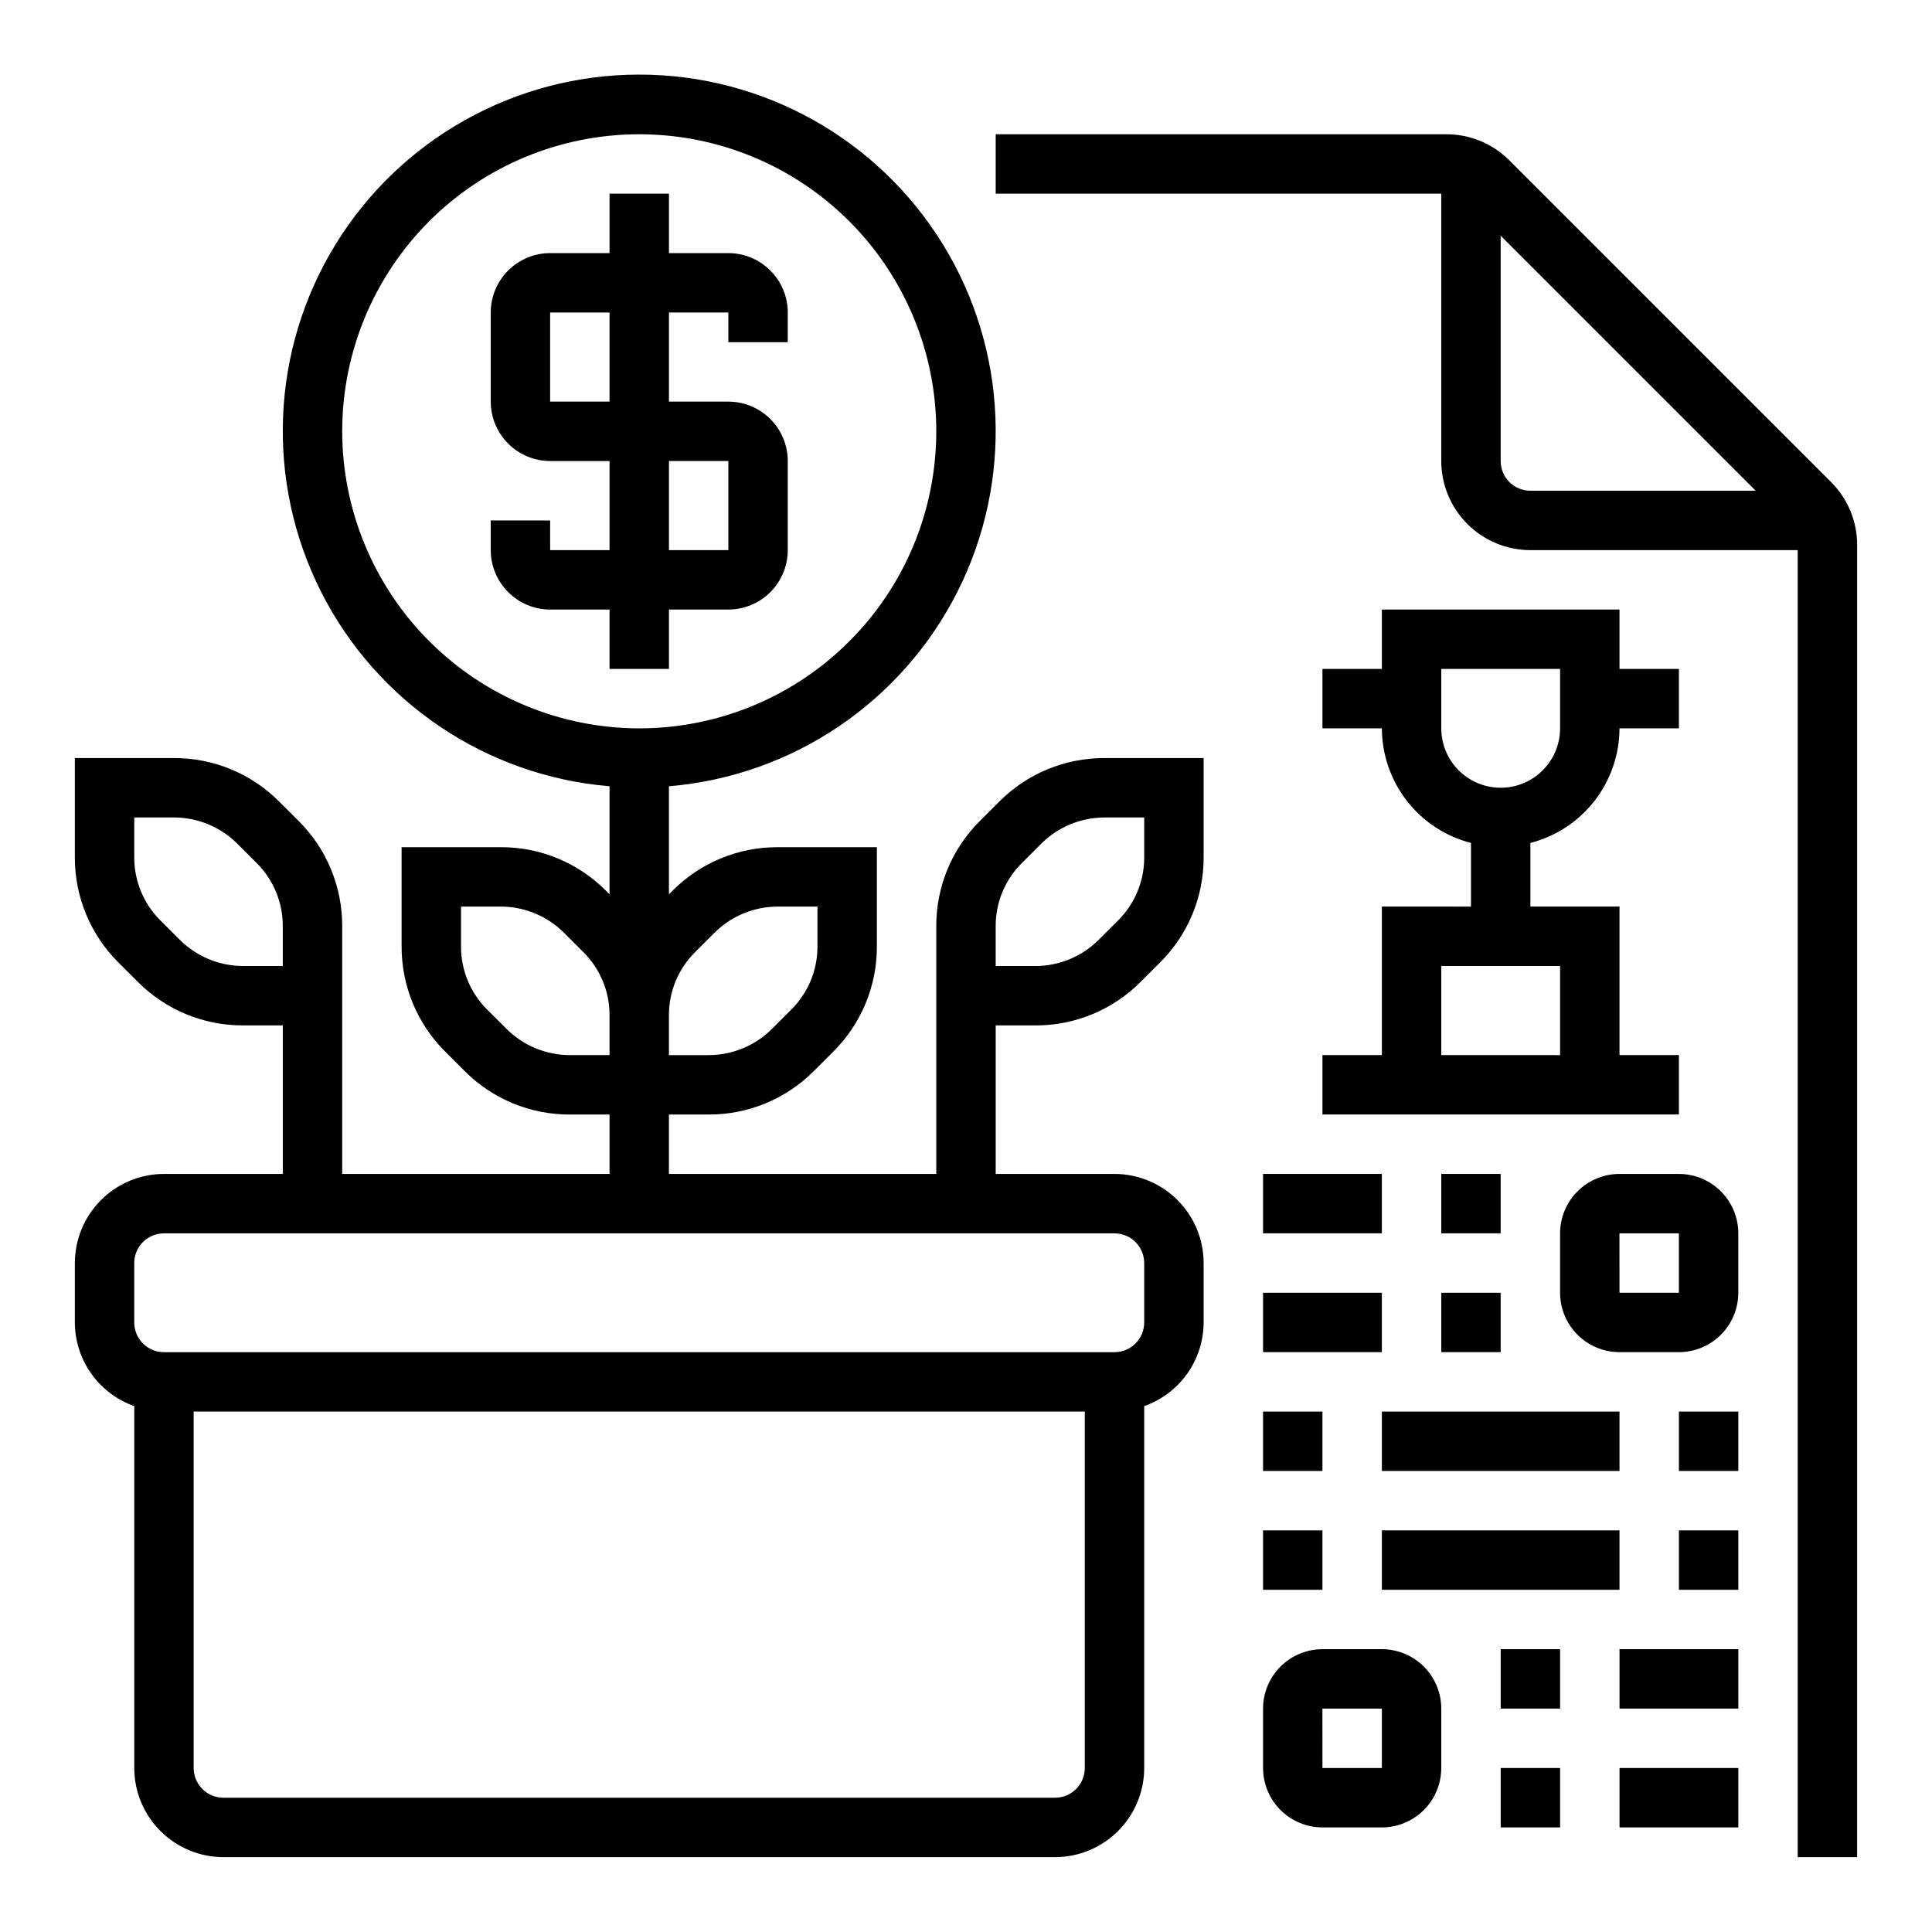
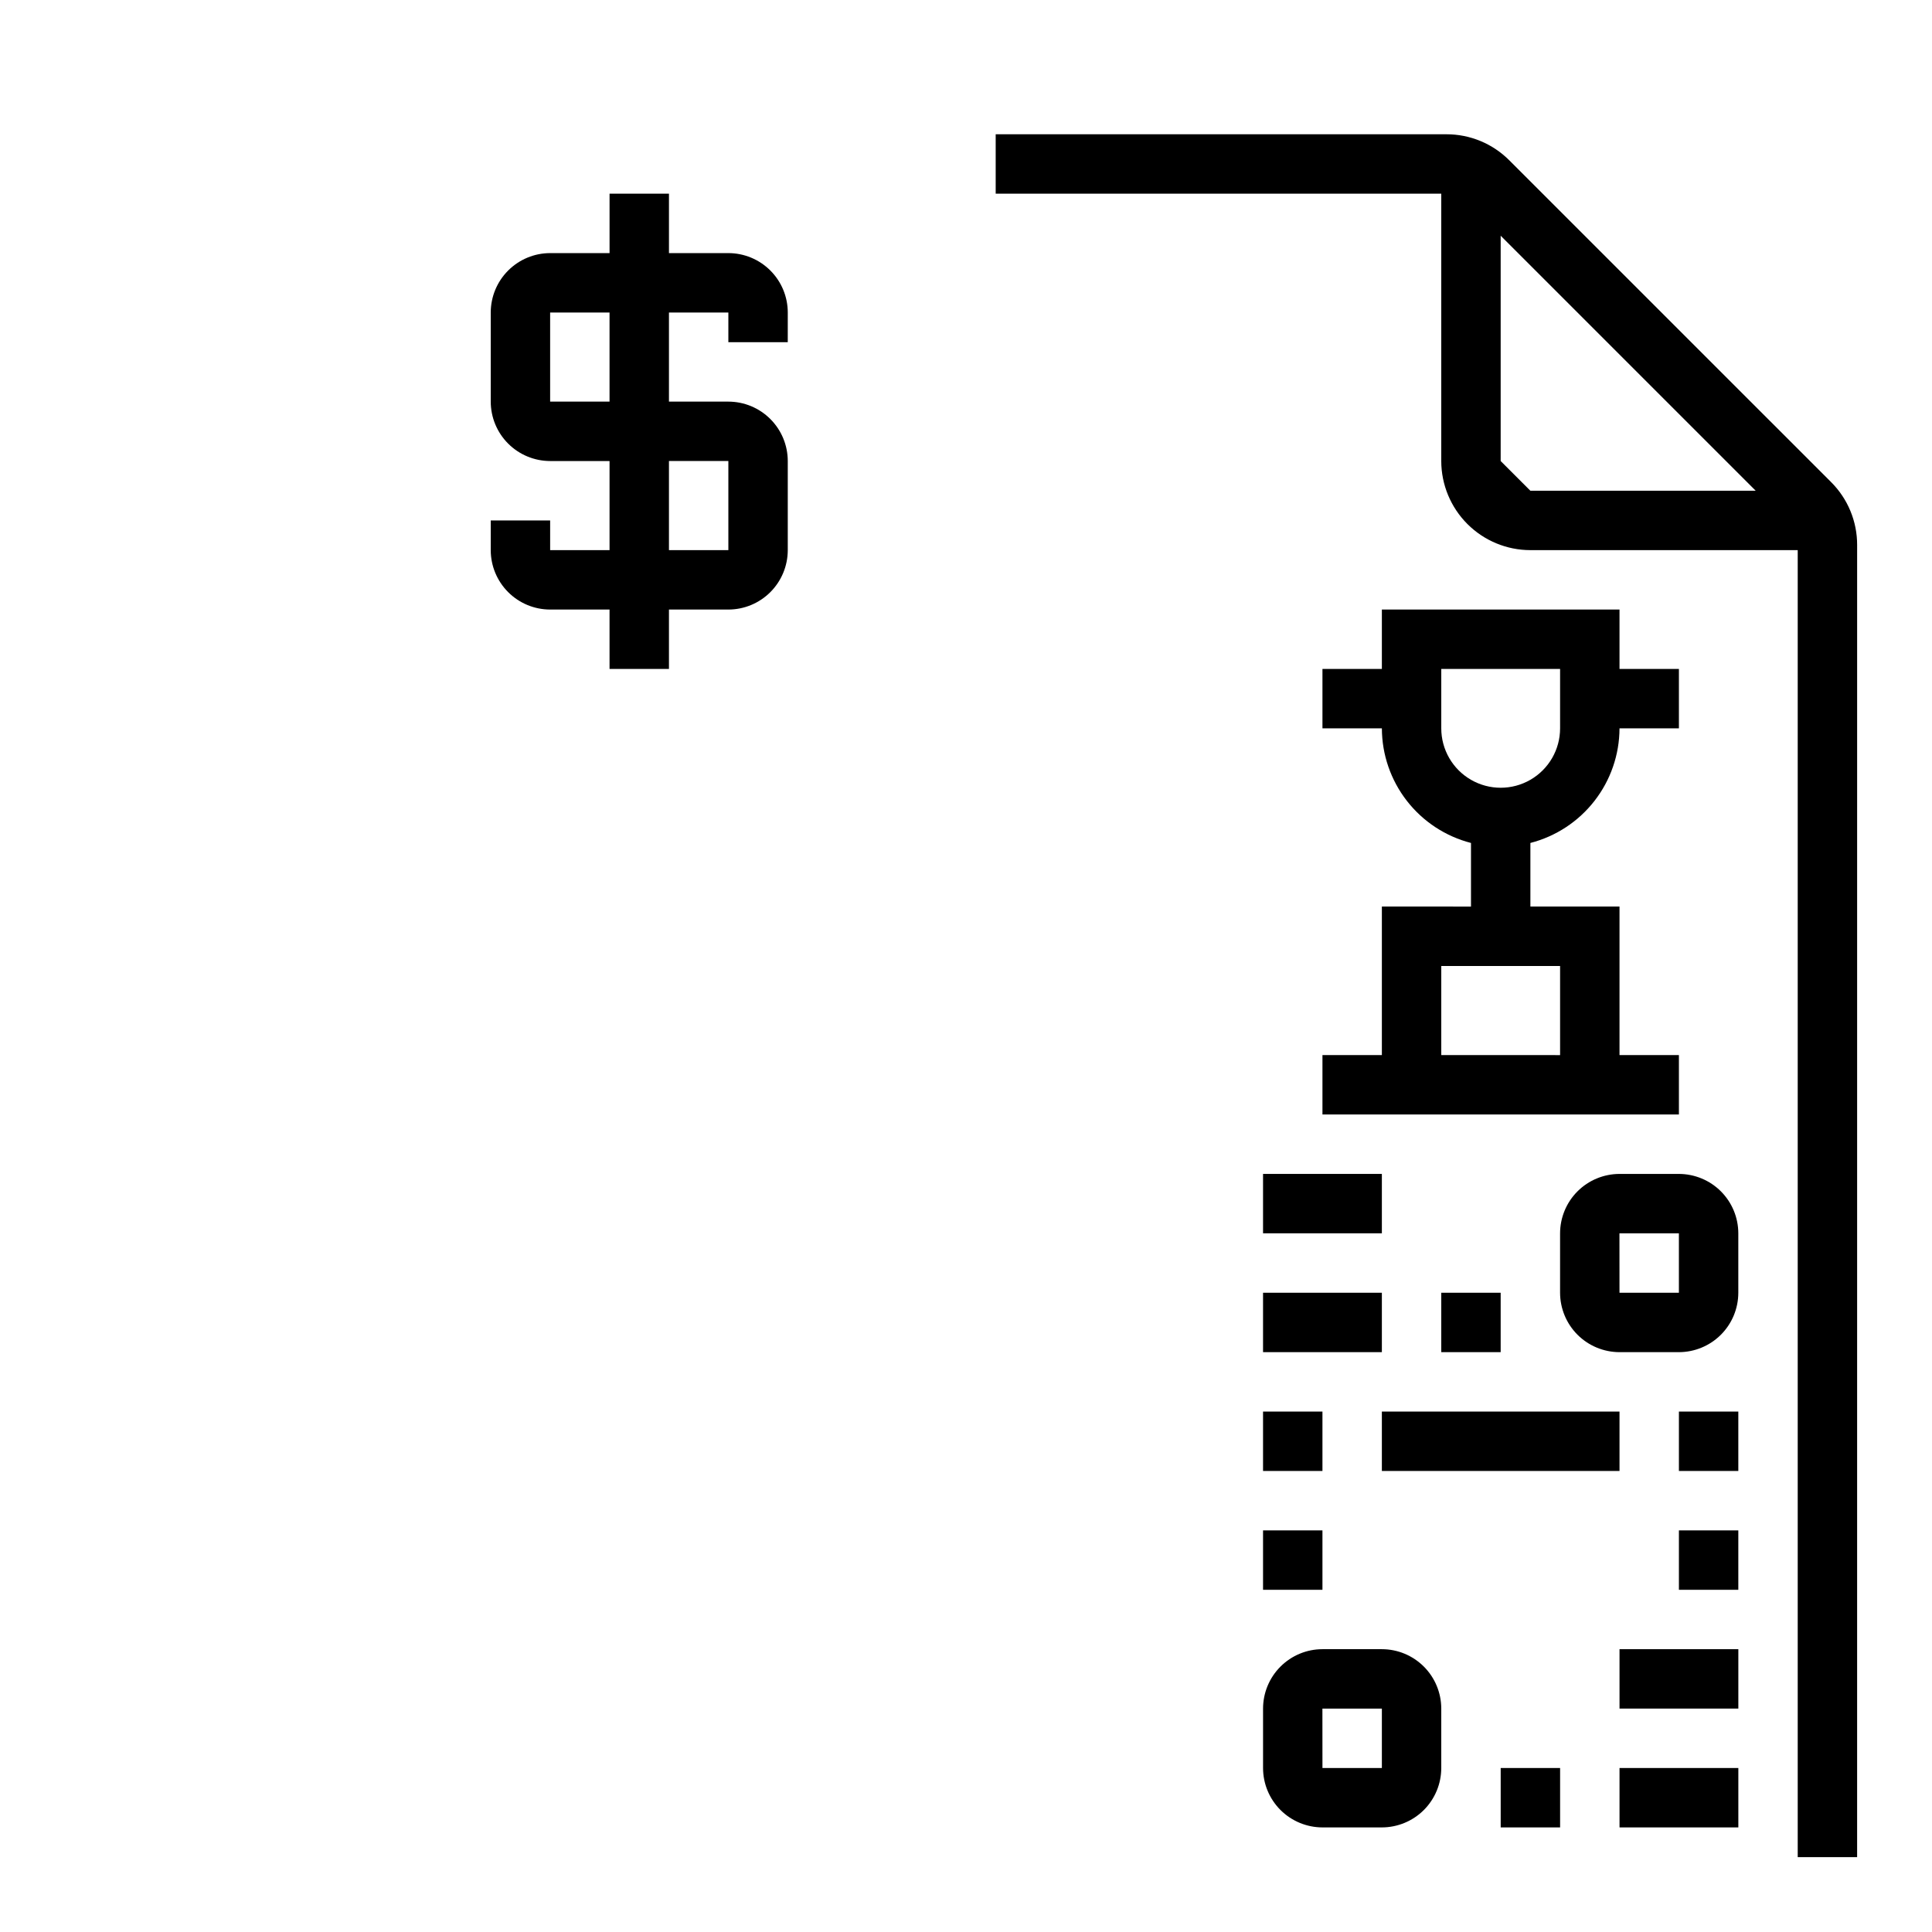
<svg xmlns="http://www.w3.org/2000/svg" fill="#000000" width="800px" height="800px" version="1.1" viewBox="144 144 512 512">
  <g>
-     <path d="m408.83 356.42-5.176 5.172h-0.004c-7.406 7.367-11.555 17.391-11.527 27.84v65.672h-70.848v-15.742h10.574c10.441 0.027 20.461-4.125 27.824-11.523l5.176-5.172 0.004-0.004c7.406-7.367 11.555-17.391 11.527-27.836v-26.312h-26.32c-10.441-0.027-20.457 4.121-27.824 11.523l-0.961 0.961v-28.629c32.699-2.734 61.637-22.238 76.438-51.523 14.801-29.285 13.344-64.152-3.844-92.102-17.191-27.949-47.652-44.977-80.465-44.977s-63.273 17.027-80.465 44.977c-17.188 27.949-18.645 62.816-3.844 92.102 14.801 29.285 43.738 48.789 76.438 51.523v28.629l-0.957-0.957v0.004c-7.367-7.406-17.387-11.559-27.828-11.531h-26.32v26.312c-0.027 10.449 4.125 20.477 11.531 27.844l5.168 5.16h0.004c7.363 7.406 17.383 11.559 27.828 11.531h10.574v15.742h-70.848v-65.672c0.027-10.449-4.125-20.477-11.531-27.848l-5.168-5.16-0.004 0.004c-7.363-7.406-17.383-11.559-27.828-11.531h-26.32v26.312c-0.027 10.449 4.125 20.477 11.531 27.848l5.168 5.16 0.004-0.004c7.363 7.406 17.387 11.559 27.828 11.531h10.574v39.359h-31.488c-6.262 0.008-12.262 2.5-16.691 6.926-4.426 4.426-6.918 10.43-6.926 16.691v15.742c0.016 4.871 1.539 9.613 4.356 13.582 2.82 3.969 6.801 6.969 11.391 8.586v95.914c0.008 6.262 2.496 12.266 6.926 16.691 4.426 4.426 10.43 6.918 16.691 6.926h220.41c6.262-0.008 12.266-2.5 16.691-6.926 4.43-4.426 6.918-10.43 6.926-16.691v-95.914c4.59-1.617 8.57-4.617 11.391-8.586 2.816-3.969 4.34-8.711 4.356-13.582v-15.742c-0.008-6.262-2.5-12.266-6.926-16.691-4.43-4.426-10.43-6.918-16.691-6.926h-31.488v-39.359h10.574c10.441 0.027 20.461-4.121 27.824-11.523l5.176-5.172c7.406-7.367 11.559-17.391 11.531-27.84v-26.312h-26.32c-10.441-0.027-20.461 4.121-27.824 11.523zm-80.645 39.93 5.176-5.172 0.004-0.004c4.438-4.414 10.438-6.898 16.695-6.918h10.574v10.57c0.02 6.266-2.469 12.277-6.91 16.699l-5.176 5.172c-4.438 4.414-10.438 6.902-16.699 6.918h-10.574v-10.57c-0.02-6.266 2.469-12.277 6.91-16.695zm-93.5-138.05c0-20.875 8.293-40.898 23.055-55.664 14.762-14.762 34.785-23.055 55.664-23.055s40.902 8.293 55.664 23.055c14.762 14.766 23.055 34.789 23.055 55.664 0 20.879-8.293 40.902-23.055 55.664-14.762 14.766-34.785 23.059-55.664 23.059-20.871-0.023-40.879-8.328-55.637-23.086-14.758-14.758-23.059-34.766-23.082-55.637zm60.273 165.31c-6.262-0.016-12.266-2.508-16.703-6.926l-5.168-5.16v0.004c-4.445-4.422-6.934-10.438-6.914-16.707v-10.57h10.574c6.262 0.02 12.262 2.508 16.699 6.926l5.168 5.16h0.004c4.441 4.422 6.93 10.438 6.914 16.703v10.57zm-86.594-23.617v0.004c-6.262-0.02-12.262-2.508-16.699-6.93l-5.168-5.16-0.004 0.004c-4.441-4.422-6.934-10.438-6.914-16.707v-10.57h10.574c6.262 0.02 12.266 2.508 16.699 6.93l5.168 5.16 0.004-0.004c4.441 4.422 6.934 10.438 6.914 16.707v10.57zm223.12 212.55c-0.008 4.348-3.527 7.867-7.875 7.871h-220.41c-4.348-0.004-7.867-3.523-7.875-7.871v-94.465h236.16zm15.742-133.82v15.742c-0.004 4.348-3.527 7.871-7.871 7.875h-251.91c-4.344-0.004-7.867-3.527-7.871-7.875v-15.742c0.004-4.348 3.527-7.867 7.871-7.871h251.91c4.344 0.004 7.867 3.523 7.871 7.871zm0-107.51c0.02 6.266-2.469 12.281-6.91 16.699l-5.176 5.172h-0.004c-4.438 4.414-10.438 6.902-16.695 6.922h-10.574v-10.57c-0.02-6.266 2.469-12.281 6.91-16.699l5.176-5.172h0.004c4.438-4.414 10.438-6.902 16.695-6.922h10.574z" />
    <path d="m321.28 321.28v-15.742h15.746c4.172-0.004 8.176-1.664 11.125-4.617 2.953-2.953 4.613-6.953 4.617-11.129v-23.613c-0.004-4.176-1.664-8.176-4.617-11.129-2.949-2.953-6.953-4.613-11.125-4.617h-15.746v-23.617h15.742v7.871h15.742l0.004-7.871c-0.004-4.172-1.664-8.176-4.617-11.125-2.949-2.953-6.953-4.613-11.125-4.617h-15.746v-15.746h-15.742v15.746h-15.746c-4.172 0.004-8.176 1.664-11.125 4.617-2.953 2.949-4.613 6.953-4.617 11.125v23.617c0.004 4.176 1.664 8.176 4.617 11.129 2.949 2.949 6.953 4.609 11.125 4.617h15.742v23.617l-15.742-0.004v-7.871h-15.742v7.871c0.004 4.176 1.664 8.176 4.617 11.129 2.949 2.953 6.953 4.613 11.125 4.617h15.742v15.742zm-31.488-70.848v-23.617h15.742v23.617zm31.488 15.742h15.742v23.617h-15.742z" />
-     <path d="m629.24 271.74-85.246-85.238c-4.418-4.441-10.43-6.934-16.695-6.918h-119.43v15.742h118.08v70.852c0.008 6.258 2.5 12.262 6.926 16.691 4.43 4.426 10.43 6.918 16.691 6.922h70.848v346.37h15.742l0.004-347.72c0.016-6.266-2.477-12.281-6.918-16.699zm-87.547-5.562v-59.715l67.586 67.586h-59.715c-4.344-0.004-7.867-3.527-7.871-7.871z" />
+     <path d="m629.24 271.74-85.246-85.238c-4.418-4.441-10.43-6.934-16.695-6.918h-119.43v15.742h118.08v70.852c0.008 6.258 2.5 12.262 6.926 16.691 4.43 4.426 10.43 6.918 16.691 6.922h70.848v346.37h15.742l0.004-347.72c0.016-6.266-2.477-12.281-6.918-16.699zm-87.547-5.562v-59.715l67.586 67.586h-59.715z" />
    <path d="m604.67 486.59v-15.742c-0.004-4.176-1.664-8.176-4.617-11.129-2.953-2.949-6.953-4.609-11.129-4.617h-15.742c-4.176 0.008-8.176 1.668-11.129 4.617-2.949 2.953-4.609 6.953-4.617 11.129v15.742c0.008 4.176 1.668 8.176 4.617 11.129 2.953 2.949 6.953 4.609 11.129 4.617h15.742c4.176-0.008 8.176-1.668 11.129-4.617 2.953-2.953 4.613-6.953 4.617-11.129zm-31.5-15.742h15.754v15.742h-15.742z" />
    <path d="m510.21 581.05h-15.746c-4.172 0.004-8.176 1.664-11.125 4.617-2.953 2.953-4.613 6.953-4.617 11.129v15.742c0.004 4.176 1.664 8.176 4.617 11.129 2.949 2.949 6.953 4.609 11.125 4.617h15.746c4.176-0.008 8.176-1.668 11.129-4.617 2.949-2.953 4.609-6.953 4.613-11.129v-15.742c-0.004-4.176-1.664-8.176-4.613-11.129-2.953-2.953-6.953-4.613-11.129-4.617zm0 31.488h-15.746l-0.012-15.742h15.758z" />
    <path d="m541.7 612.54h15.742v15.742h-15.742z" />
-     <path d="m541.7 581.05h15.742v15.742h-15.742z" />
    <path d="m573.19 581.05h31.488v15.742h-31.488z" />
    <path d="m573.19 612.54h31.488v15.742h-31.488z" />
    <path d="m525.95 486.59h15.742v15.742h-15.742z" />
-     <path d="m525.95 455.1h15.742v15.742h-15.742z" />
    <path d="m478.72 455.1h31.488v15.742h-31.488z" />
    <path d="m478.72 486.59h31.488v15.742h-31.488z" />
    <path d="m588.93 518.08h15.742v15.742h-15.742z" />
    <path d="m588.93 549.57h15.742v15.742h-15.742z" />
-     <path d="m510.21 549.57h62.977v15.742h-62.977z" />
    <path d="m510.21 518.08h62.977v15.742h-62.977z" />
    <path d="m478.72 518.08h15.742v15.742h-15.742z" />
    <path d="m478.72 549.57h15.742v15.742h-15.742z" />
    <path d="m510.21 384.25v39.359h-15.746v15.742l94.465 0.004v-15.746h-15.742v-39.359h-23.617v-16.859c6.742-1.738 12.719-5.66 16.992-11.156 4.273-5.496 6.606-12.254 6.625-19.215h15.742v-15.746h-15.742v-15.742h-62.977v15.742h-15.746v15.742h15.742l0.004 0.004c0.02 6.961 2.352 13.719 6.625 19.215 4.273 5.496 10.25 9.418 16.992 11.156v16.859zm15.742-47.23v-15.746h31.488v15.746c0 5.625-3 10.82-7.871 13.633s-10.871 2.812-15.742 0c-4.871-2.812-7.875-8.008-7.875-13.633zm31.488 86.594-31.488-0.004v-23.613h31.488z" />
  </g>
</svg>